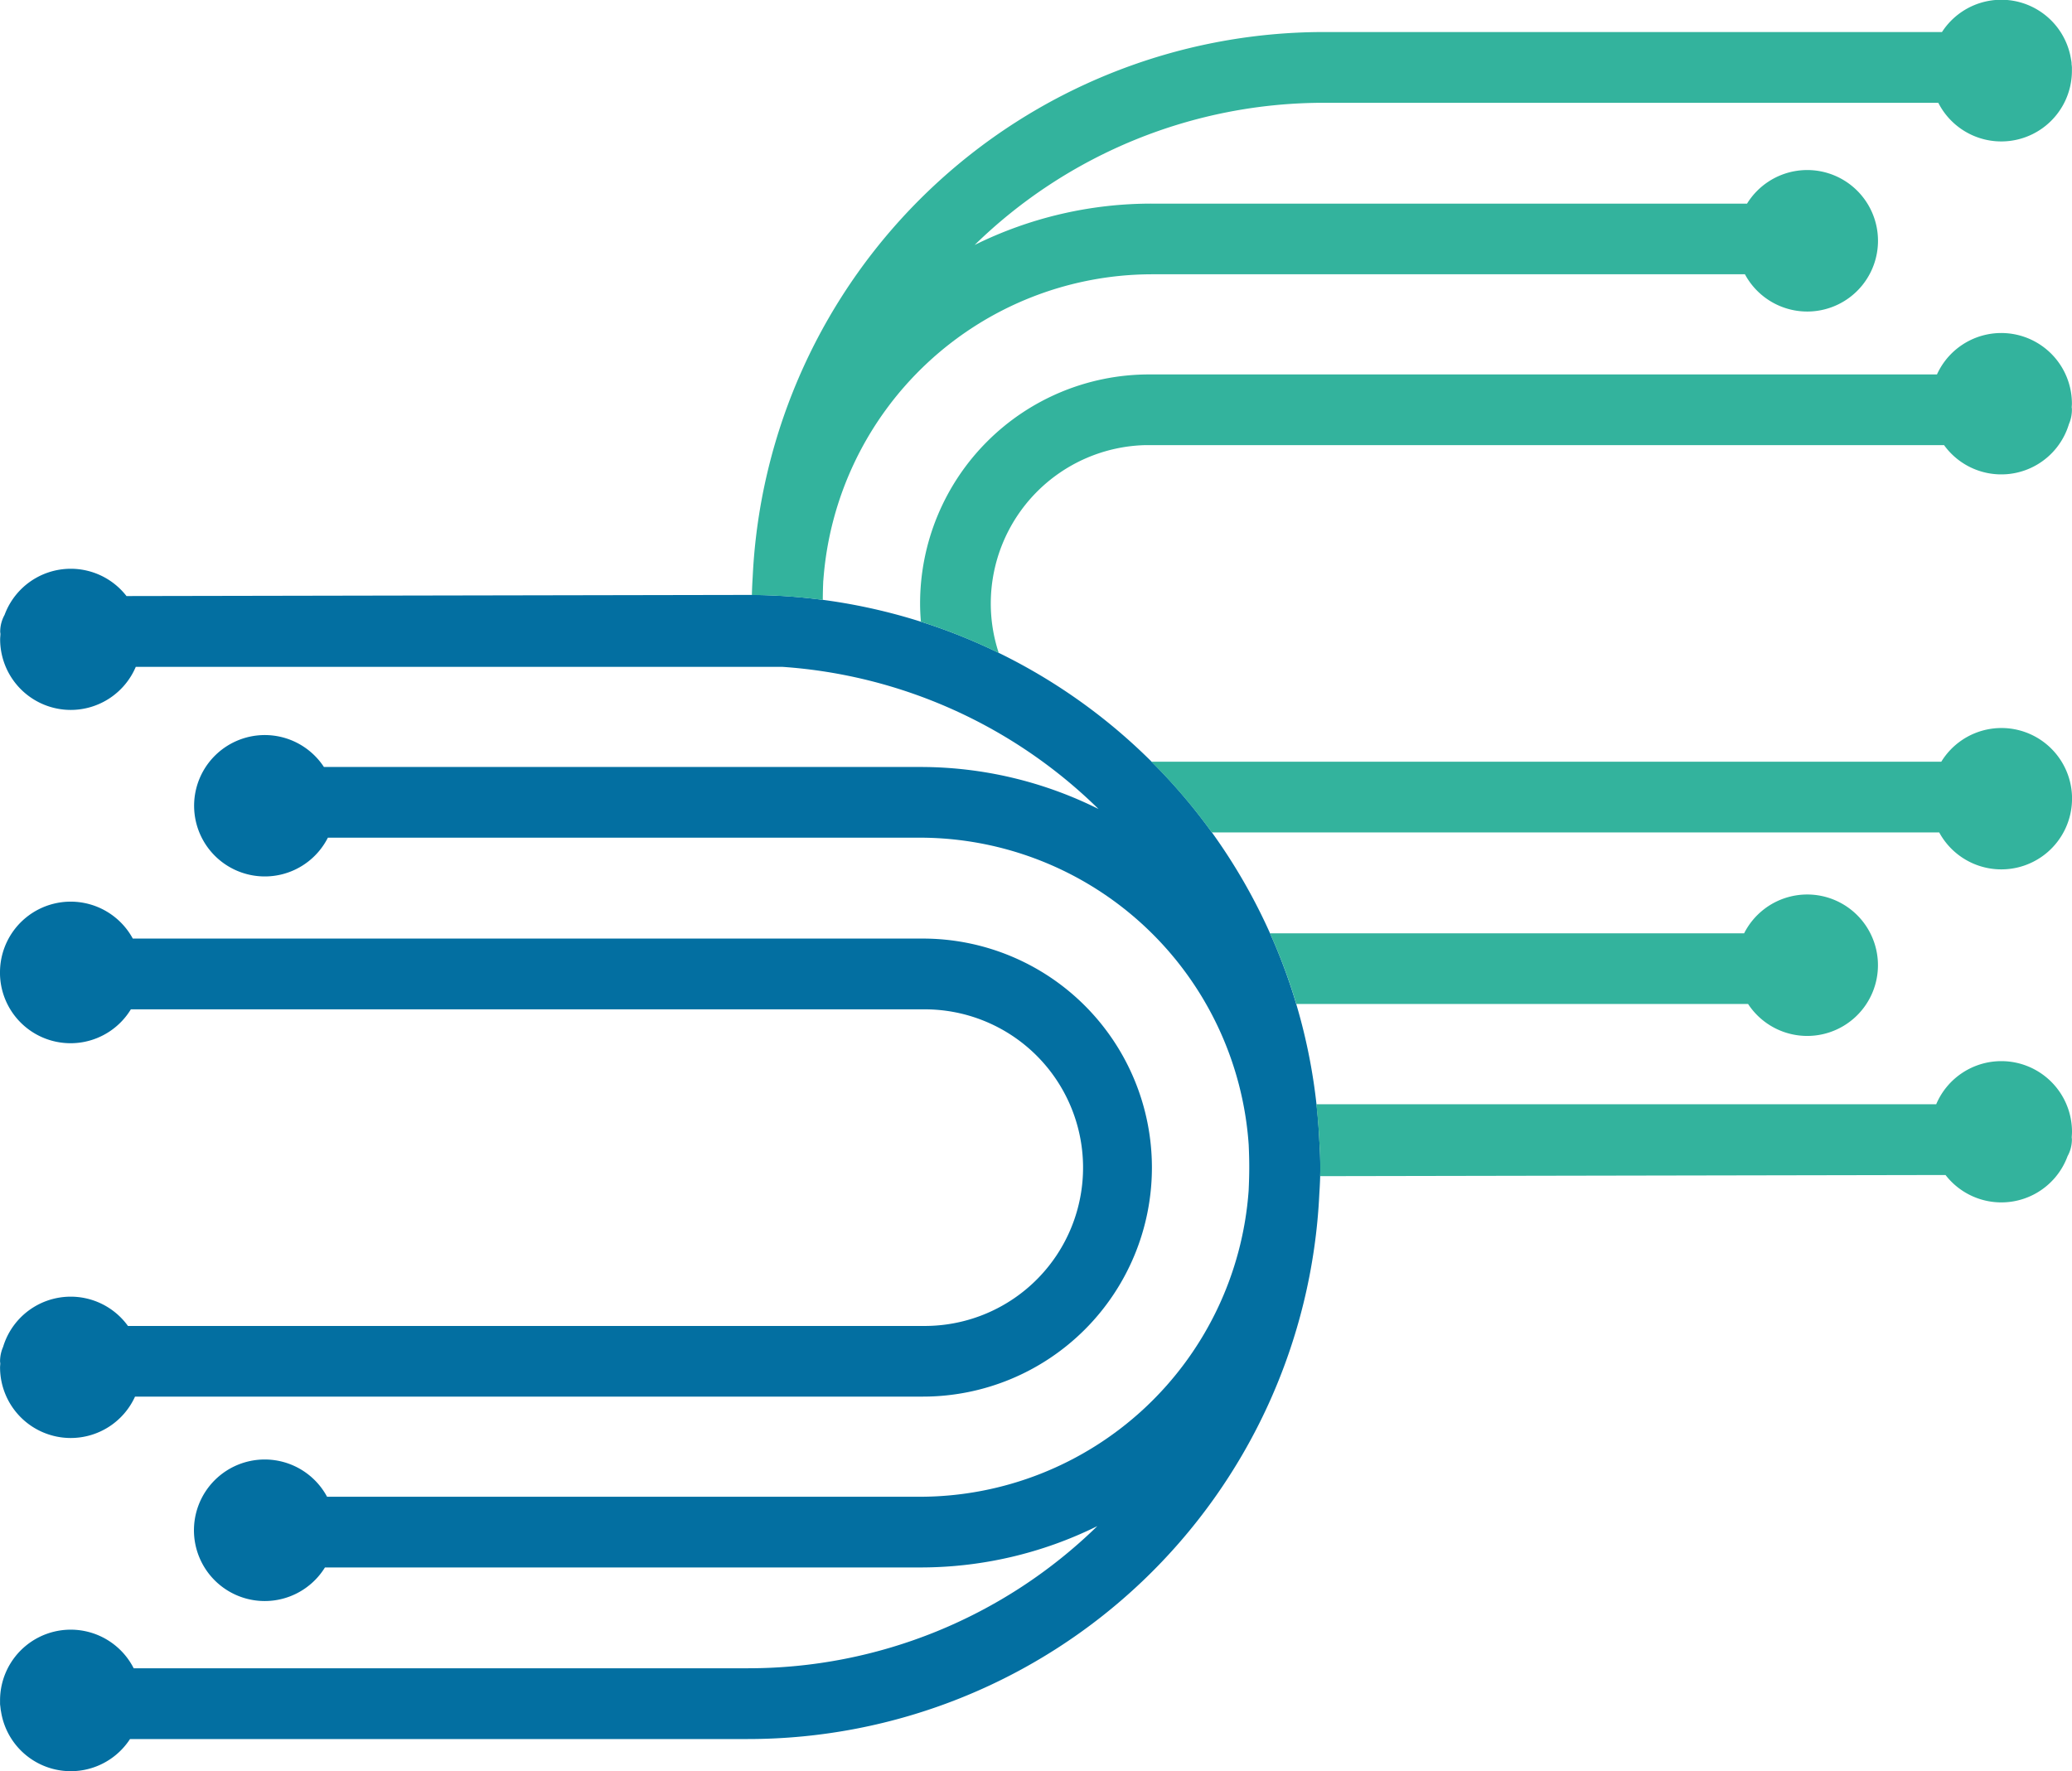
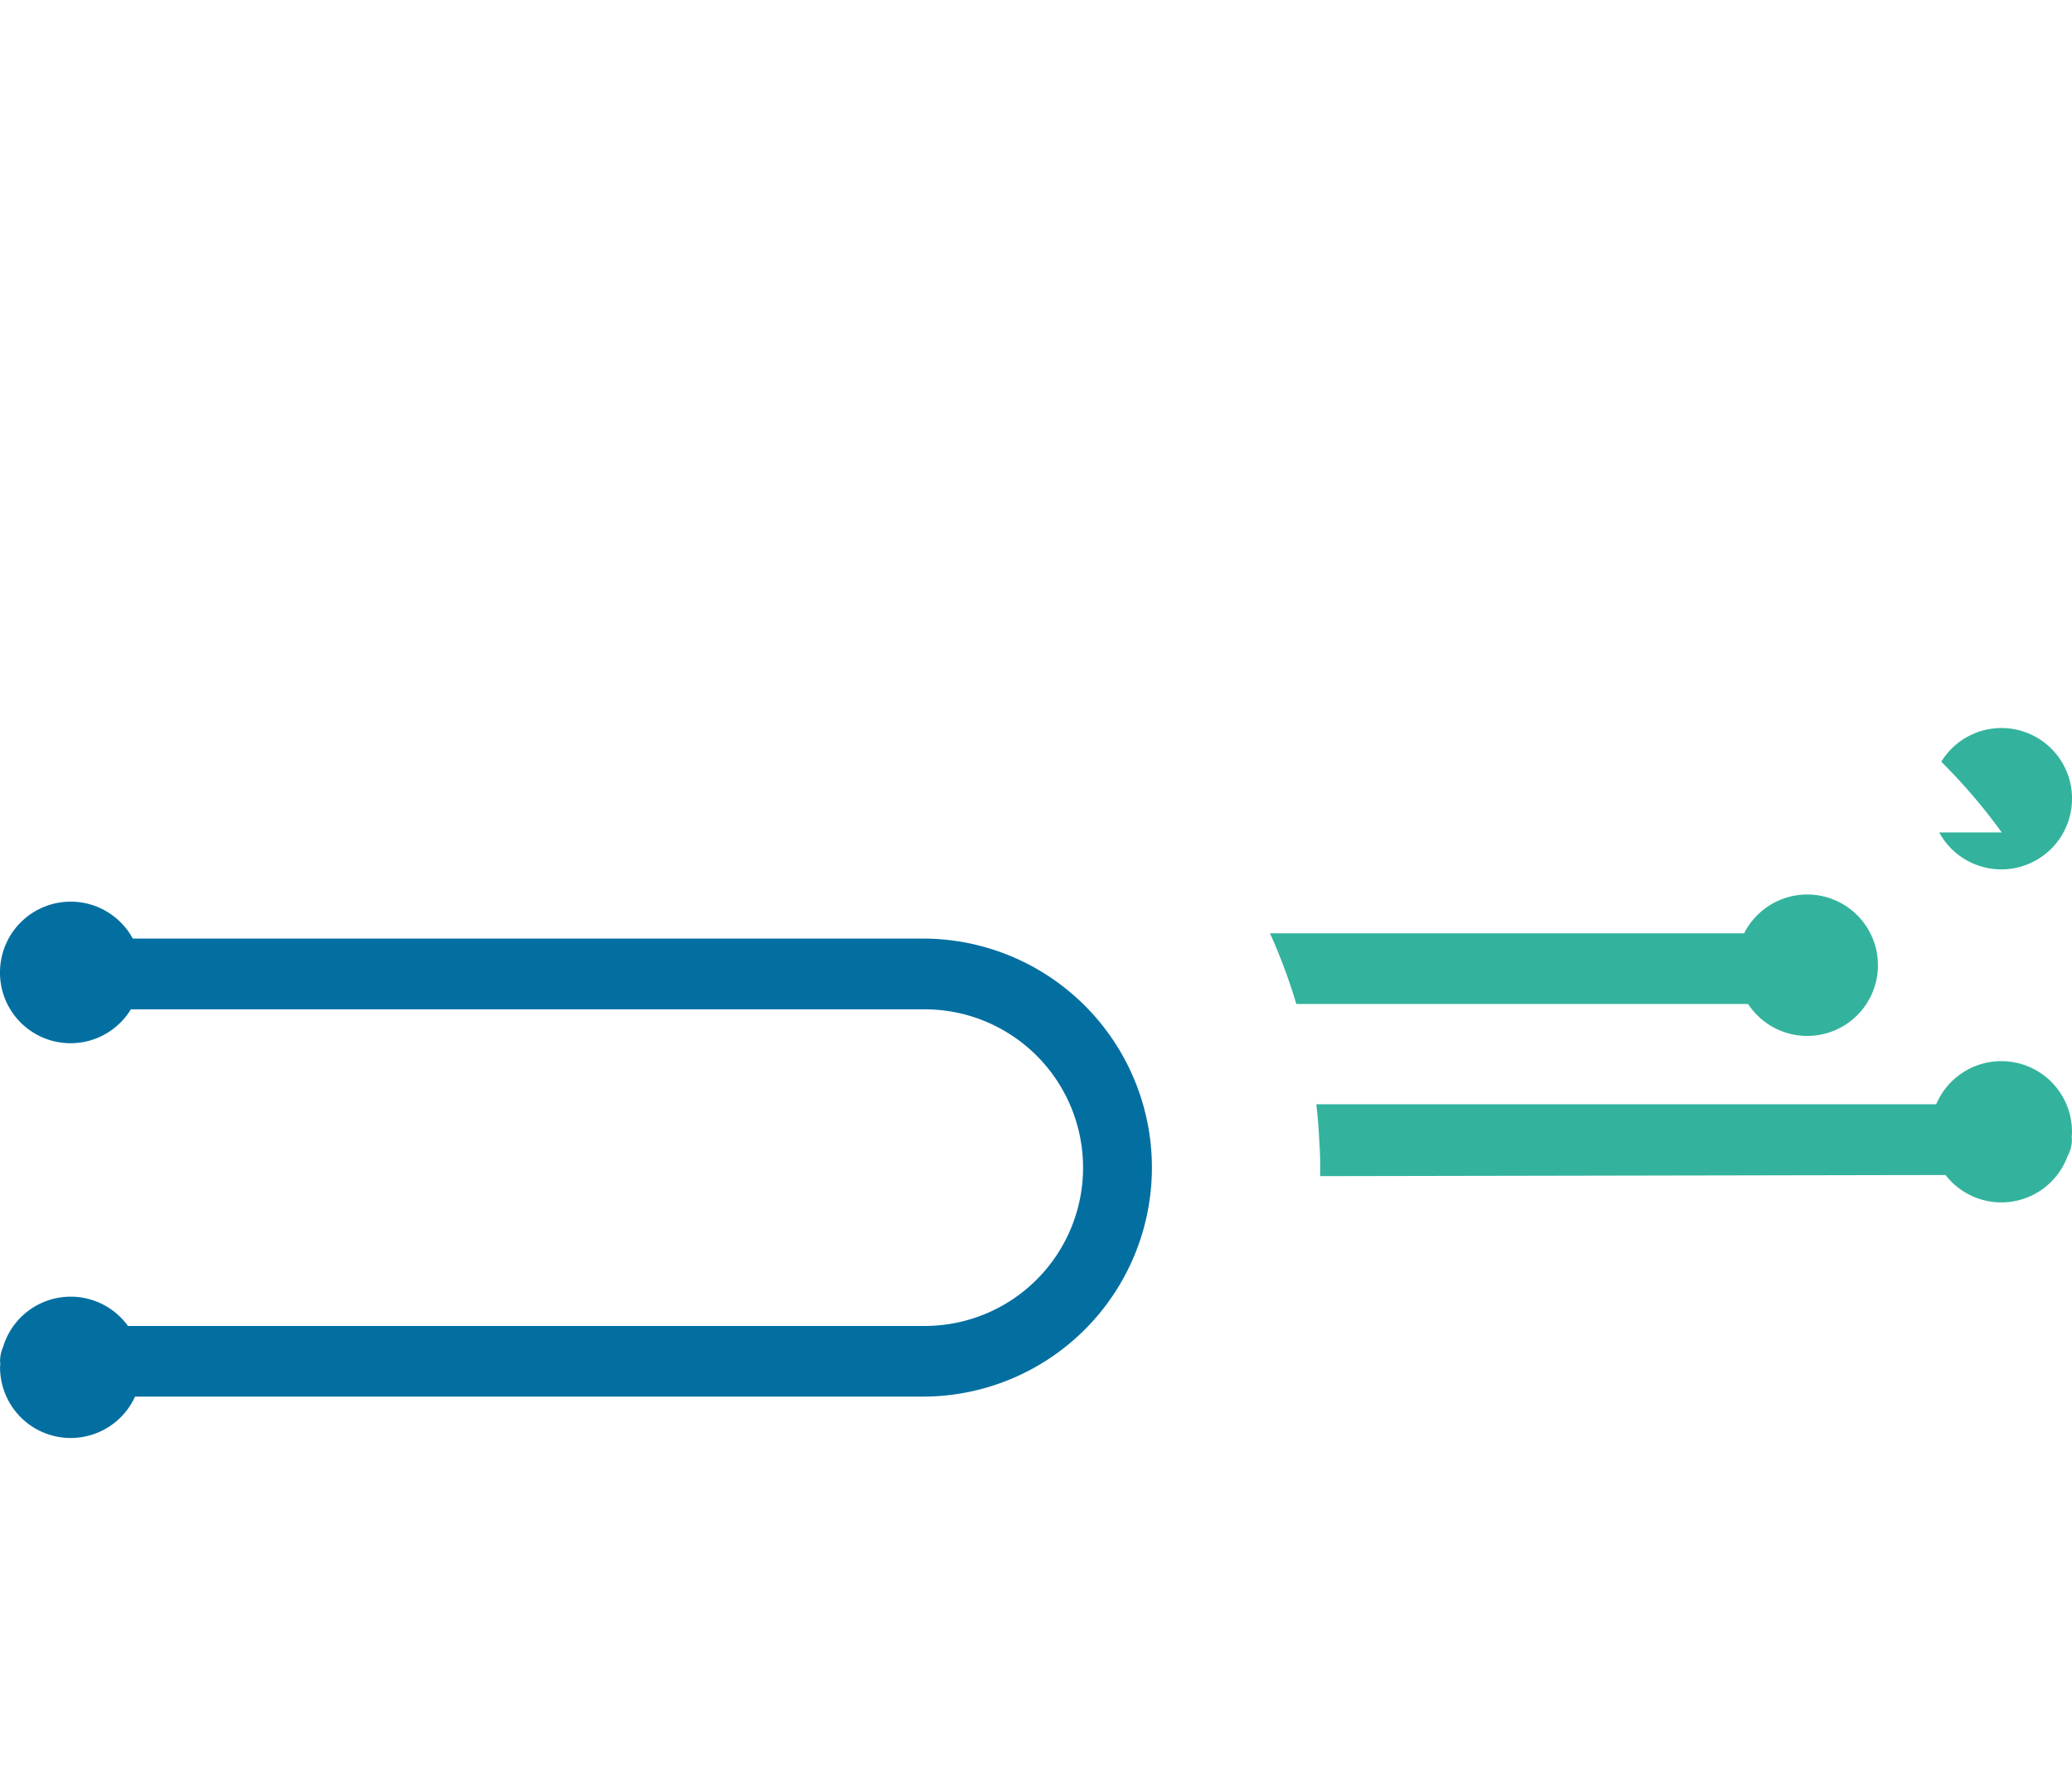
<svg xmlns="http://www.w3.org/2000/svg" width="74.328" height="63.538" viewBox="0 0 74.328 63.538">
  <defs>
    <style>.cls-1{fill:#036fa1;}.cls-2{fill:#33b39d;}</style>
  </defs>
  <g id="Capa_2" data-name="Capa 2">
    <g id="Isotipo">
      <path class="cls-1" d="M2.874,57.32A2.534,2.534,0,0,0,5.18,55.835l28.262,0a8.216,8.216,0,0,0,0-16.432H5.1a2.536,2.536,0,0,0-4.764,1.21c0,.018,0,.036,0,.055v.013A2.532,2.532,0,0,0,5.03,41.942H33.442A5.679,5.679,0,0,1,33.576,53.3H4.926a2.533,2.533,0,0,0-4.479.752,1.3,1.3,0,0,0-.109.516c0,.025.006.049.008.074,0,.048-.008.095-.008.144A2.536,2.536,0,0,0,2.874,57.32Z" transform="translate(-0.336 -5.731)" />
-       <path class="cls-1" d="M2.872,31.2a2.536,2.536,0,0,0,2.335-1.546H28.393a17.937,17.937,0,0,1,11.349,5.1,14.3,14.3,0,0,0-6.4-1.507H11.956a2.536,2.536,0,1,0,.142,2.536H33.34A11.833,11.833,0,0,1,45.13,46.8c.012.265.02.53.02.8,0,.283-.009.564-.022.844A11.834,11.834,0,0,1,33.34,59.428H12.069a2.539,2.539,0,1,0-.076,2.536H33.34A14.3,14.3,0,0,0,39.7,60.481a17.92,17.92,0,0,1-12.533,5.1H5.132A2.535,2.535,0,0,0,.338,66.733c0,.027,0,.053,0,.079s0,.026,0,.04c0,.041.009.079.012.119l.005.042a1.047,1.047,0,0,0,.019.125A2.533,2.533,0,0,0,5,68.12H27.163a20.523,20.523,0,0,0,20.5-19.547c.021-.319.036-.641.036-.966s-.015-.639-.035-.955a20.522,20.522,0,0,0-20.5-19.578l-22.29.041A2.531,2.531,0,0,0,.5,27.791a1.248,1.248,0,0,0-.157.6c0,.026.006.051.008.077,0,.067-.01.133-.01.2A2.535,2.535,0,0,0,2.872,31.2Z" transform="translate(-0.336 -5.731)" />
-       <path class="cls-2" d="M35.878,27.378A5.686,5.686,0,0,1,41.424,21.7h28.65a2.533,2.533,0,0,0,4.479-.752,1.3,1.3,0,0,0,.108-.516c0-.025,0-.049-.007-.074,0-.048.007-.1.007-.144a2.534,2.534,0,0,0-4.841-1.05l-28.262,0a8.216,8.216,0,0,0-8.216,8.216c0,.221.011.44.029.656a20.5,20.5,0,0,1,2.793,1.12,5.643,5.643,0,0,1-.286-1.776Z" transform="translate(-0.336 -5.731)" />
-       <path class="cls-2" d="M69.9,35.594a2.536,2.536,0,0,0,4.765-1.21c0-.019,0-.036,0-.055v-.013a2.532,2.532,0,0,0-4.69-1.258H41.639a20.654,20.654,0,0,1,2.168,2.536Z" transform="translate(-0.336 -5.731)" />
-       <path class="cls-2" d="M29.871,26.559A11.835,11.835,0,0,1,41.66,15.571H62.931a2.538,2.538,0,1,0,.076-2.535H41.66A14.291,14.291,0,0,0,35.3,14.519a17.92,17.92,0,0,1,12.533-5.1H69.868a2.534,2.534,0,0,0,4.793-1.149c0-.027,0-.053,0-.079s0-.026,0-.04a1.169,1.169,0,0,0-.012-.119l0-.042a1.017,1.017,0,0,0-.019-.125A2.533,2.533,0,0,0,70,6.88H47.837a20.523,20.523,0,0,0-20.5,19.547q-.021.322-.029.65a20.724,20.724,0,0,1,2.544.177c0-.233.007-.465.017-.7Z" transform="translate(-0.336 -5.731)" />
+       <path class="cls-2" d="M69.9,35.594a2.536,2.536,0,0,0,4.765-1.21c0-.019,0-.036,0-.055v-.013a2.532,2.532,0,0,0-4.69-1.258a20.654,20.654,0,0,1,2.168,2.536Z" transform="translate(-0.336 -5.731)" />
      <path class="cls-2" d="M63.044,41.749a2.537,2.537,0,1,0-.142-2.535H45.894a20.458,20.458,0,0,1,.944,2.535Z" transform="translate(-0.336 -5.731)" />
      <path class="cls-2" d="M72.128,43.8a2.536,2.536,0,0,0-2.335,1.546H47.556c.047.433.086.868.106,1.309.02.316.035.634.035.955,0,.106,0,.211-.007.316l.147,0,22.29-.041a2.531,2.531,0,0,0,4.378-.676,1.247,1.247,0,0,0,.156-.6c0-.026-.006-.051-.007-.077.005-.067.01-.134.01-.2A2.535,2.535,0,0,0,72.128,43.8Z" transform="translate(-0.336 -5.731)" />
    </g>
  </g>
</svg>